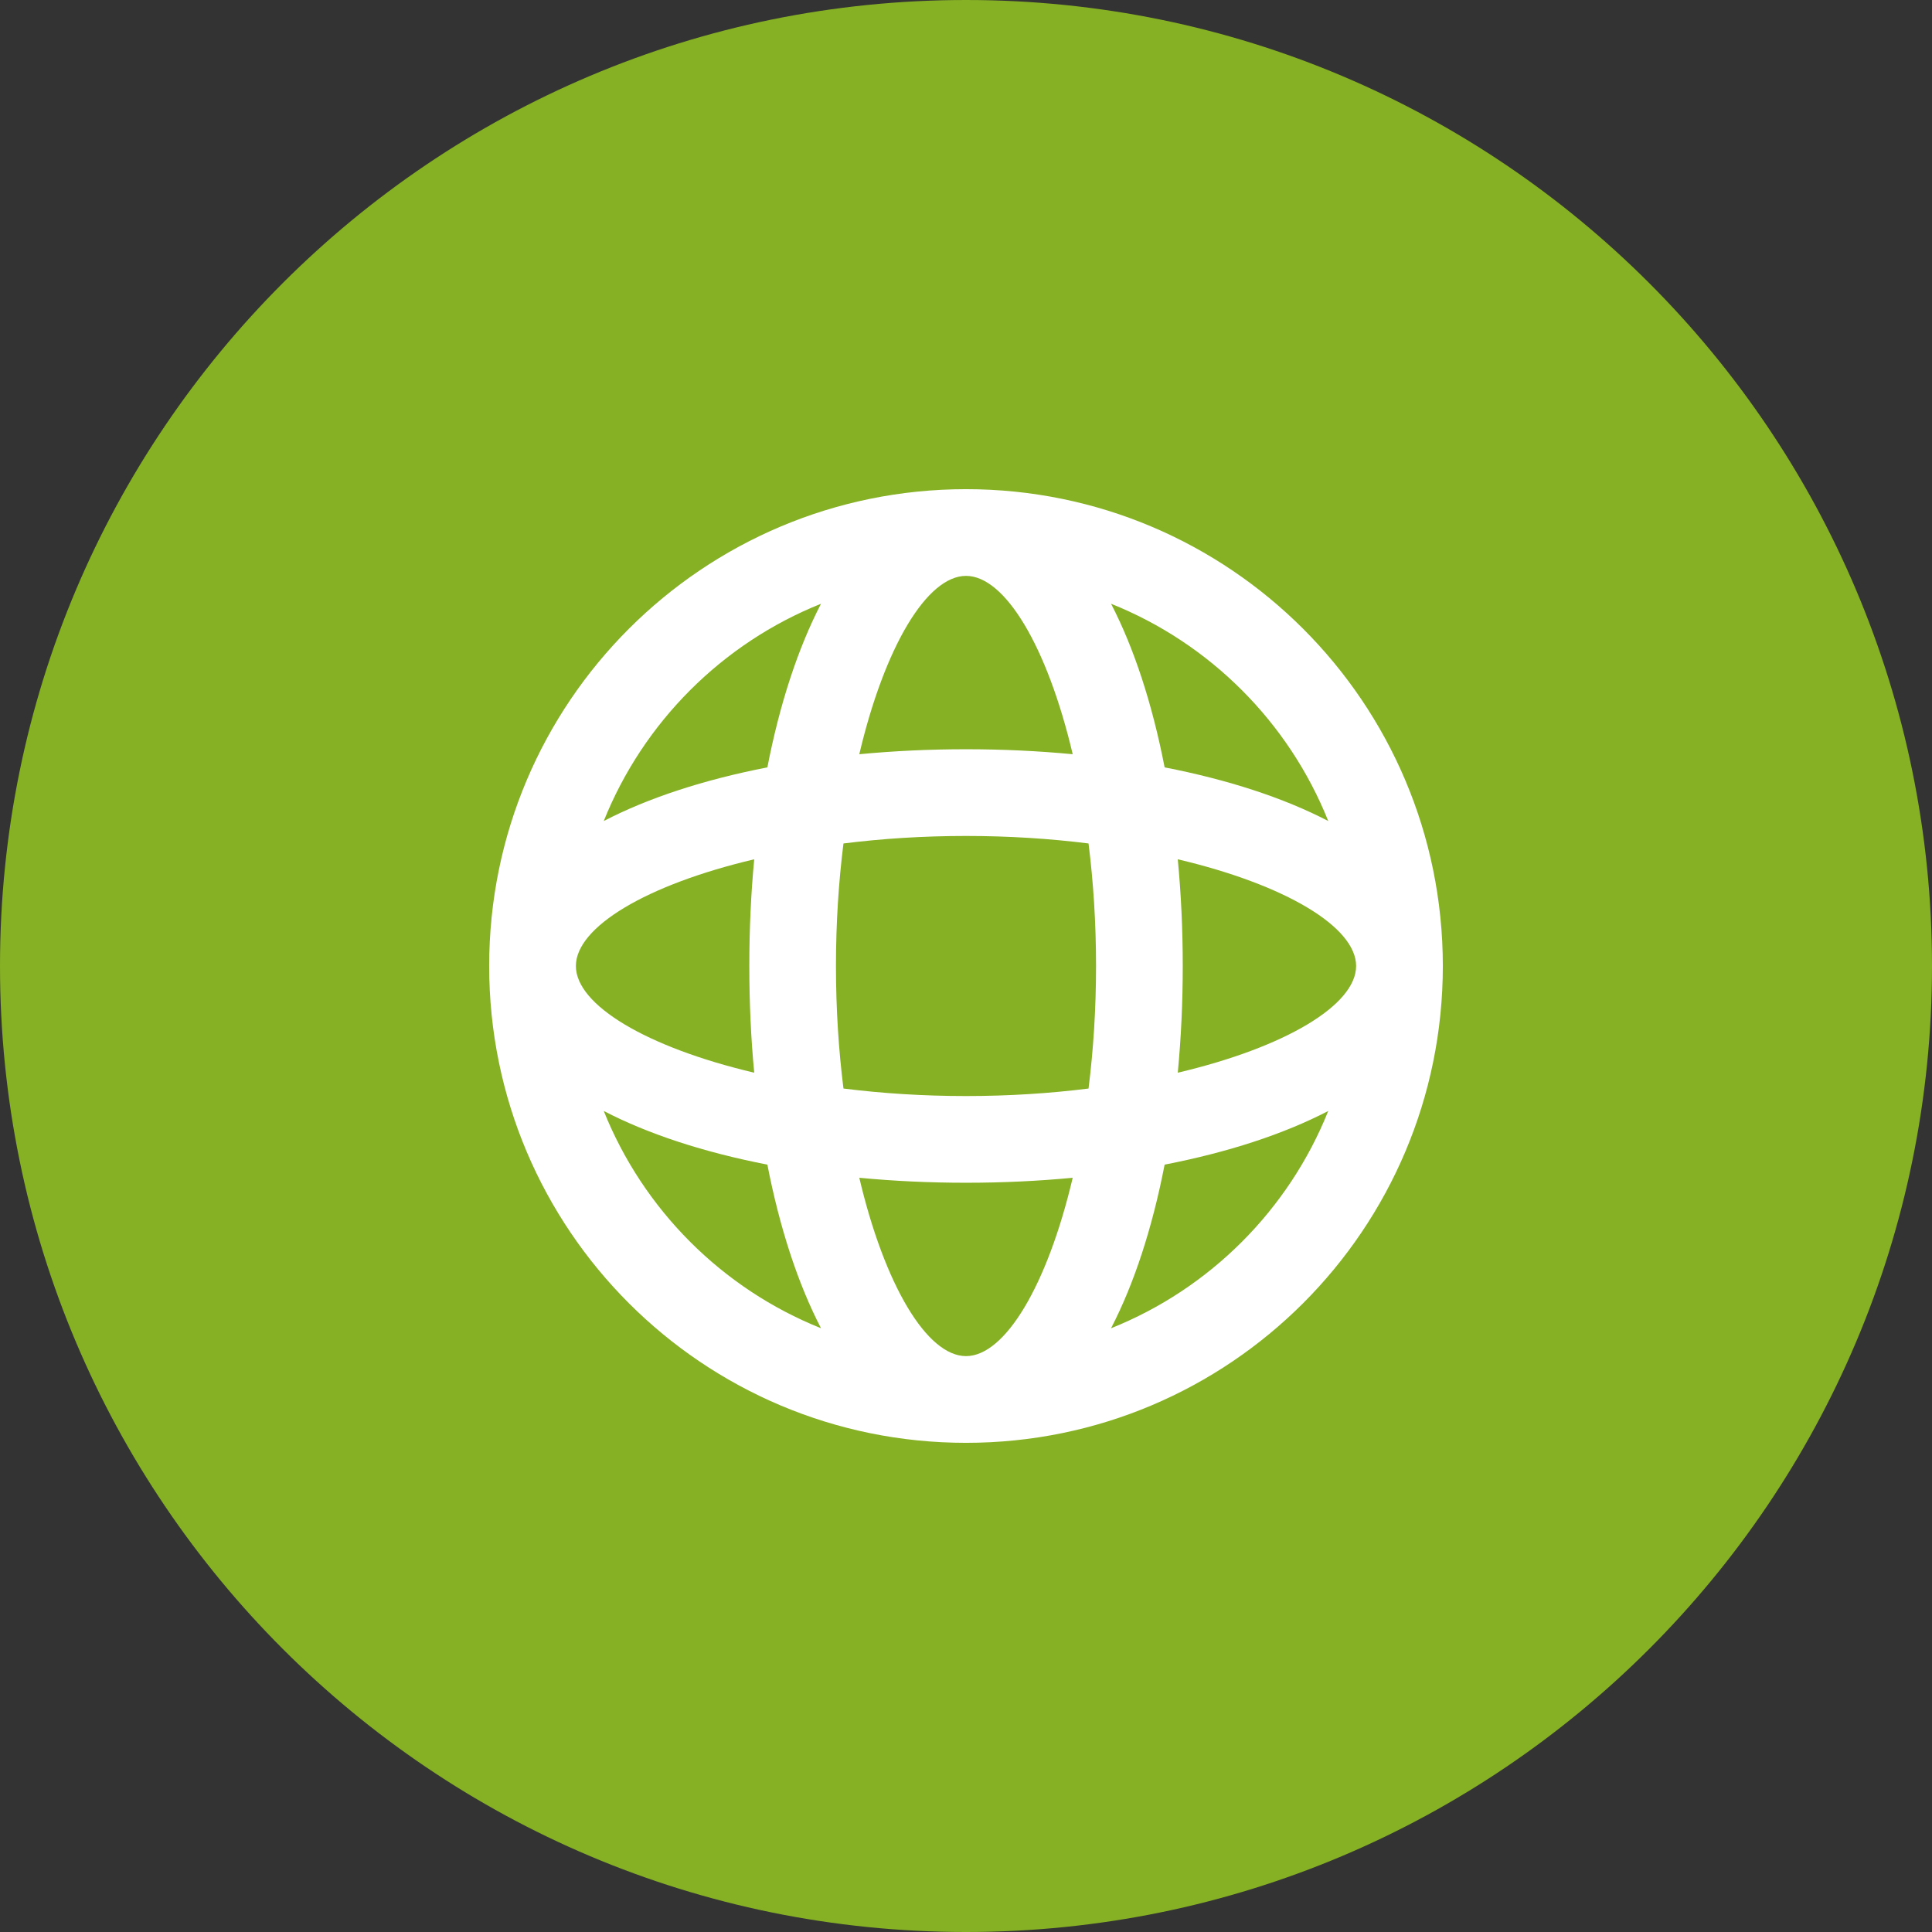
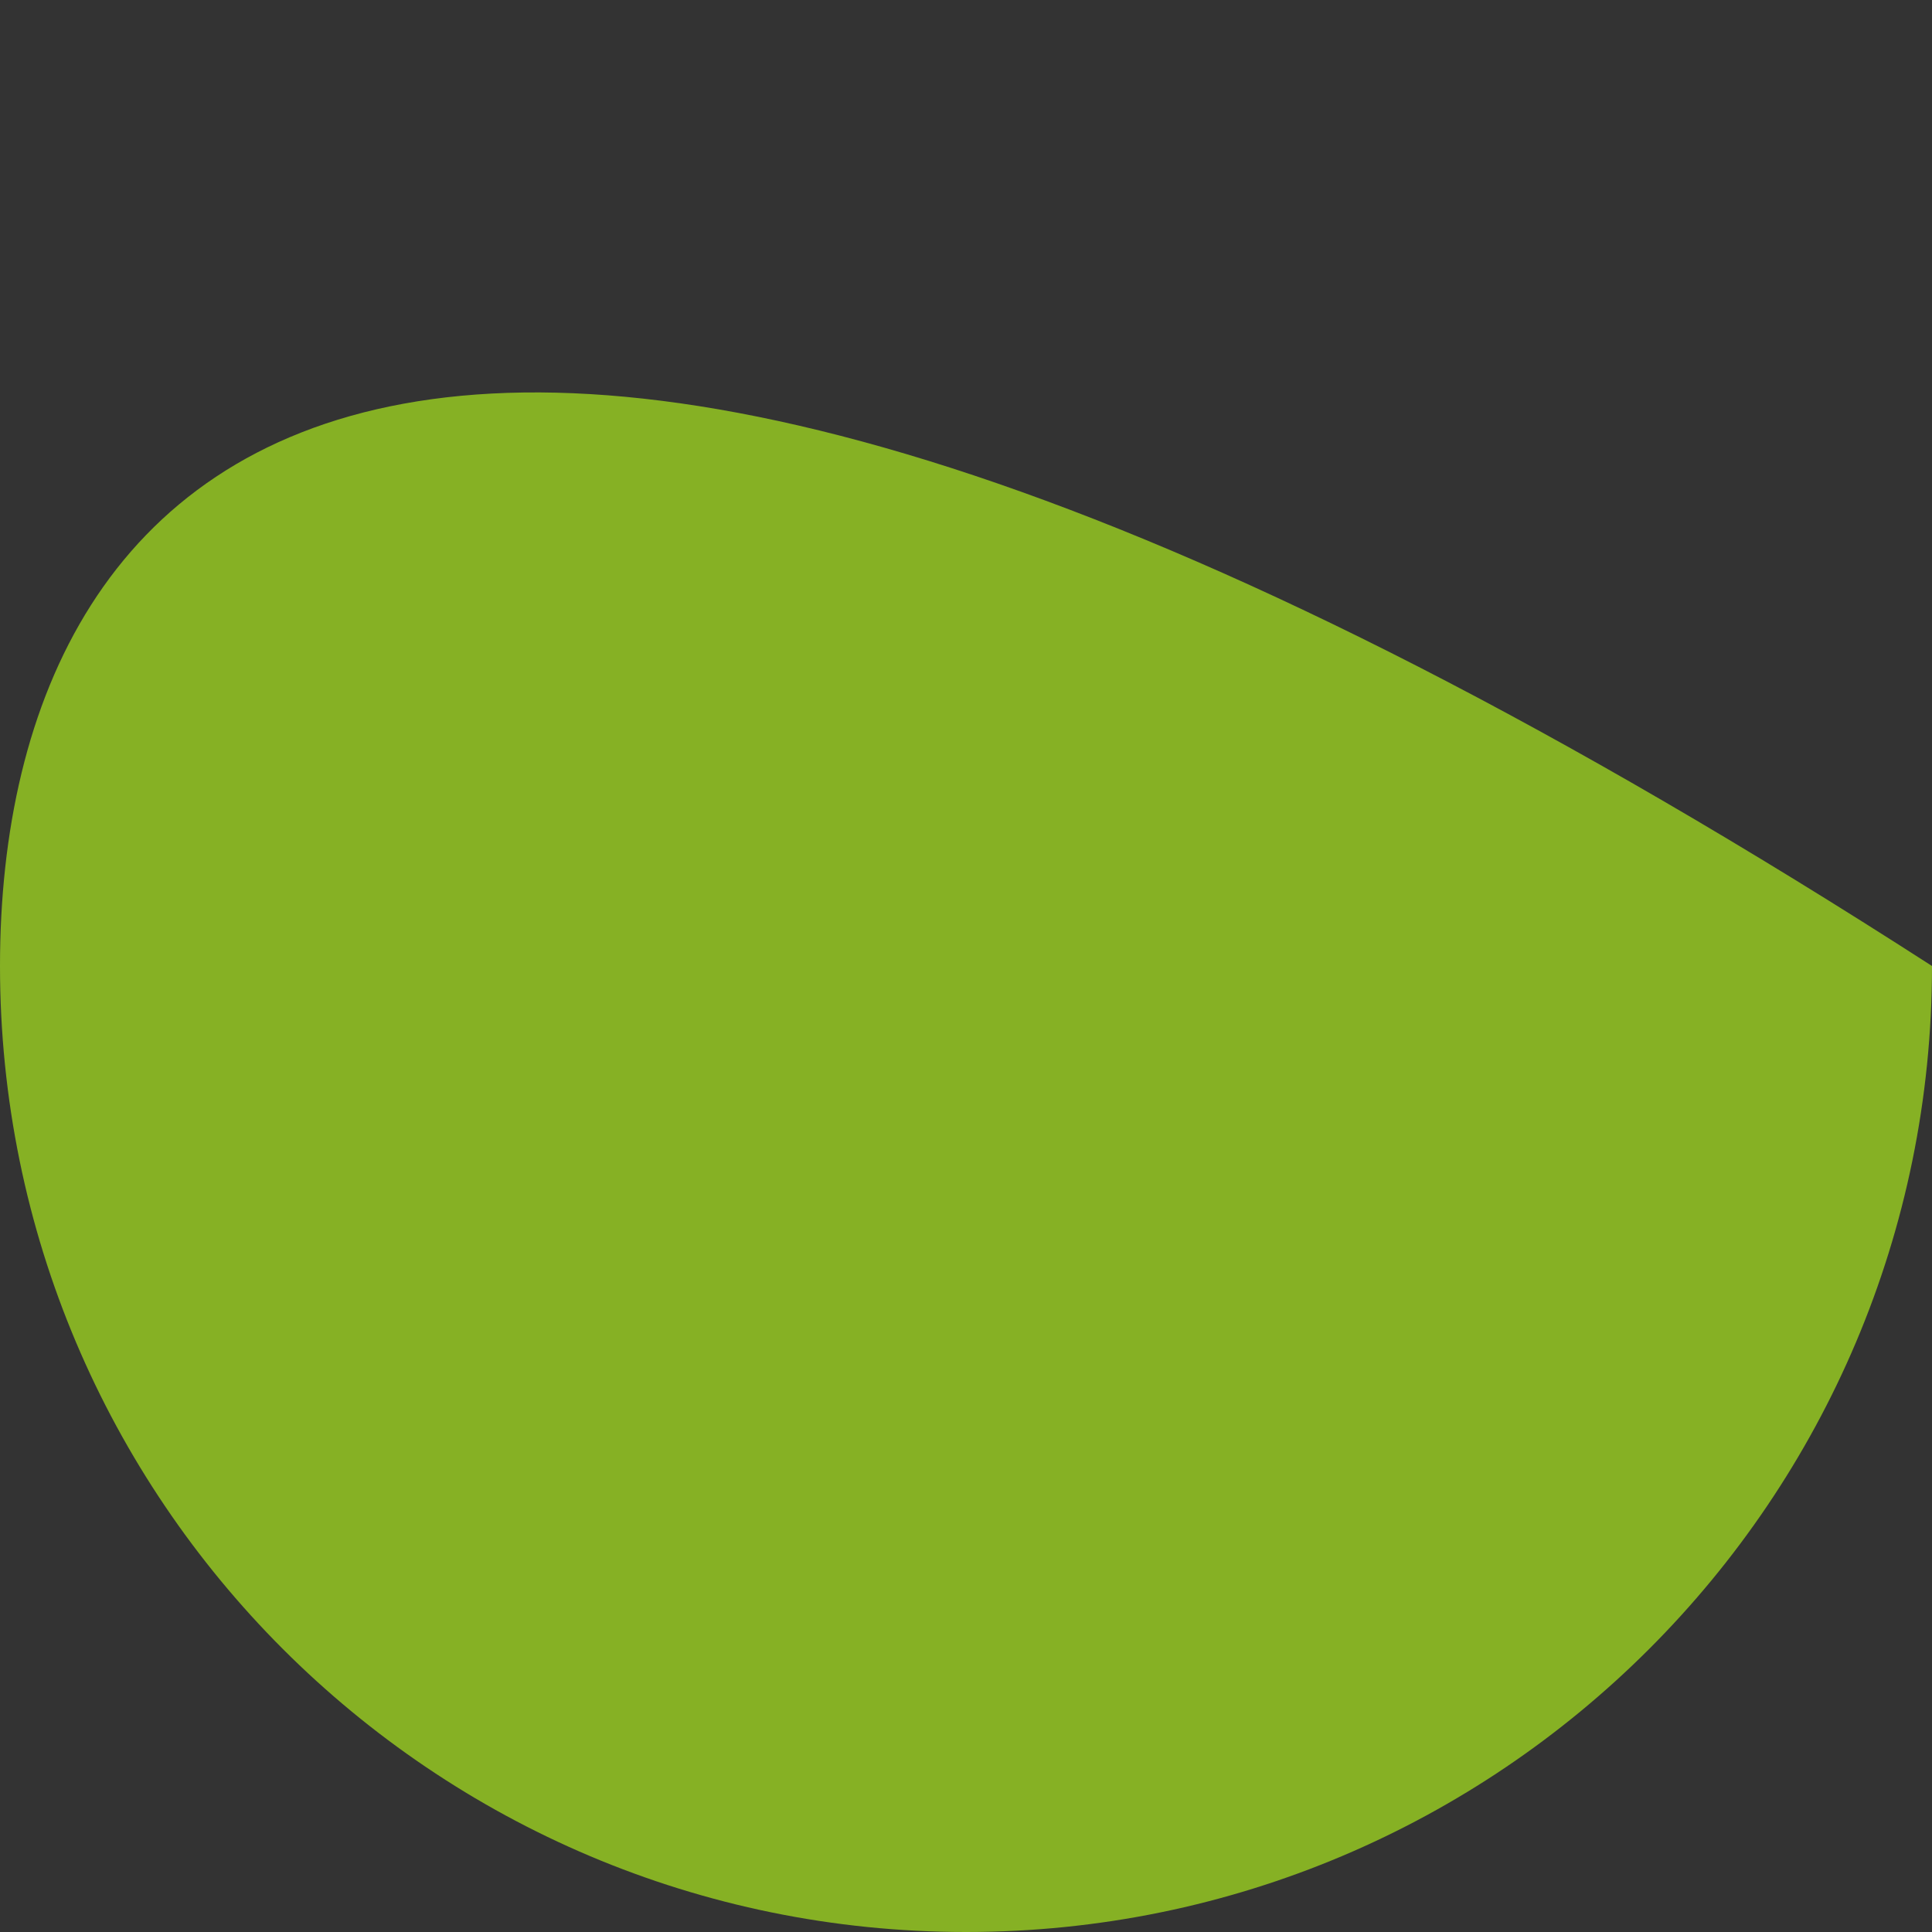
<svg xmlns="http://www.w3.org/2000/svg" width="26" height="26" viewBox="0 0 26 26" fill="none">
  <rect x="0" y="0" width="26" height="26" fill="#333333" stroke="none" />
-   <path d="M13 26C20.18 26 26 20.18 26 13C26 5.82 20.18 0 13 0C5.82 0 0 5.82 0 13C0 20.18 5.82 26 13 26Z" fill="#86B124" />
-   <path fill-rule="evenodd" clip-rule="evenodd" d="M19.417 13C19.417 9.456 16.544 6.583 13 6.583C9.456 6.583 6.583 9.456 6.583 13C6.583 16.544 9.456 19.417 13 19.417C16.544 19.417 19.417 16.544 19.417 13ZM8.125 11.049C8.658 9.719 9.719 8.657 11.049 8.125C10.737 8.727 10.492 9.478 10.327 10.327C9.478 10.492 8.727 10.736 8.125 11.049ZM14.952 8.125C15.264 8.727 15.508 9.478 15.673 10.327C16.522 10.492 17.273 10.736 17.875 11.049C17.343 9.719 16.282 8.657 14.952 8.125ZM7.75 13C7.75 12.475 8.7 11.906 10.15 11.564C10.106 12.026 10.084 12.507 10.084 13C10.084 13.493 10.106 13.974 10.15 14.436C8.7 14.094 7.75 13.525 7.75 13ZM15.917 13C15.917 13.493 15.894 13.974 15.85 14.436C17.3 14.094 18.25 13.525 18.25 13C18.25 12.475 17.3 11.906 15.85 11.564C15.894 12.026 15.917 12.507 15.917 13ZM8.125 14.951C8.727 15.264 9.478 15.508 10.327 15.673C10.492 16.522 10.737 17.273 11.049 17.875C9.719 17.343 8.658 16.281 8.125 14.951ZM15.673 15.673C15.508 16.522 15.264 17.273 14.952 17.875C16.282 17.343 17.343 16.281 17.875 14.951C17.273 15.264 16.522 15.508 15.673 15.673ZM11.25 13C11.25 12.422 11.286 11.868 11.351 11.351C11.868 11.286 12.422 11.25 13 11.25C13.578 11.25 14.132 11.286 14.649 11.351C14.714 11.868 14.75 12.422 14.75 13C14.75 13.578 14.714 14.132 14.649 14.649C14.132 14.714 13.578 14.75 13 14.75C12.422 14.75 11.868 14.714 11.351 14.649C11.286 14.132 11.25 13.578 11.25 13ZM11.564 15.85C11.906 17.3 12.476 18.25 13 18.25C13.525 18.25 14.094 17.3 14.436 15.85C13.974 15.894 13.493 15.917 13 15.917C12.507 15.917 12.027 15.894 11.564 15.85ZM13 7.75C12.476 7.75 11.906 8.7 11.564 10.15C12.027 10.106 12.507 10.083 13 10.083C13.493 10.083 13.974 10.106 14.436 10.15C14.094 8.7 13.525 7.75 13 7.75Z" fill="white" />
+   <path d="M13 26C20.18 26 26 20.18 26 13C5.82 0 0 5.82 0 13C0 20.18 5.82 26 13 26Z" fill="#86B124" />
</svg>